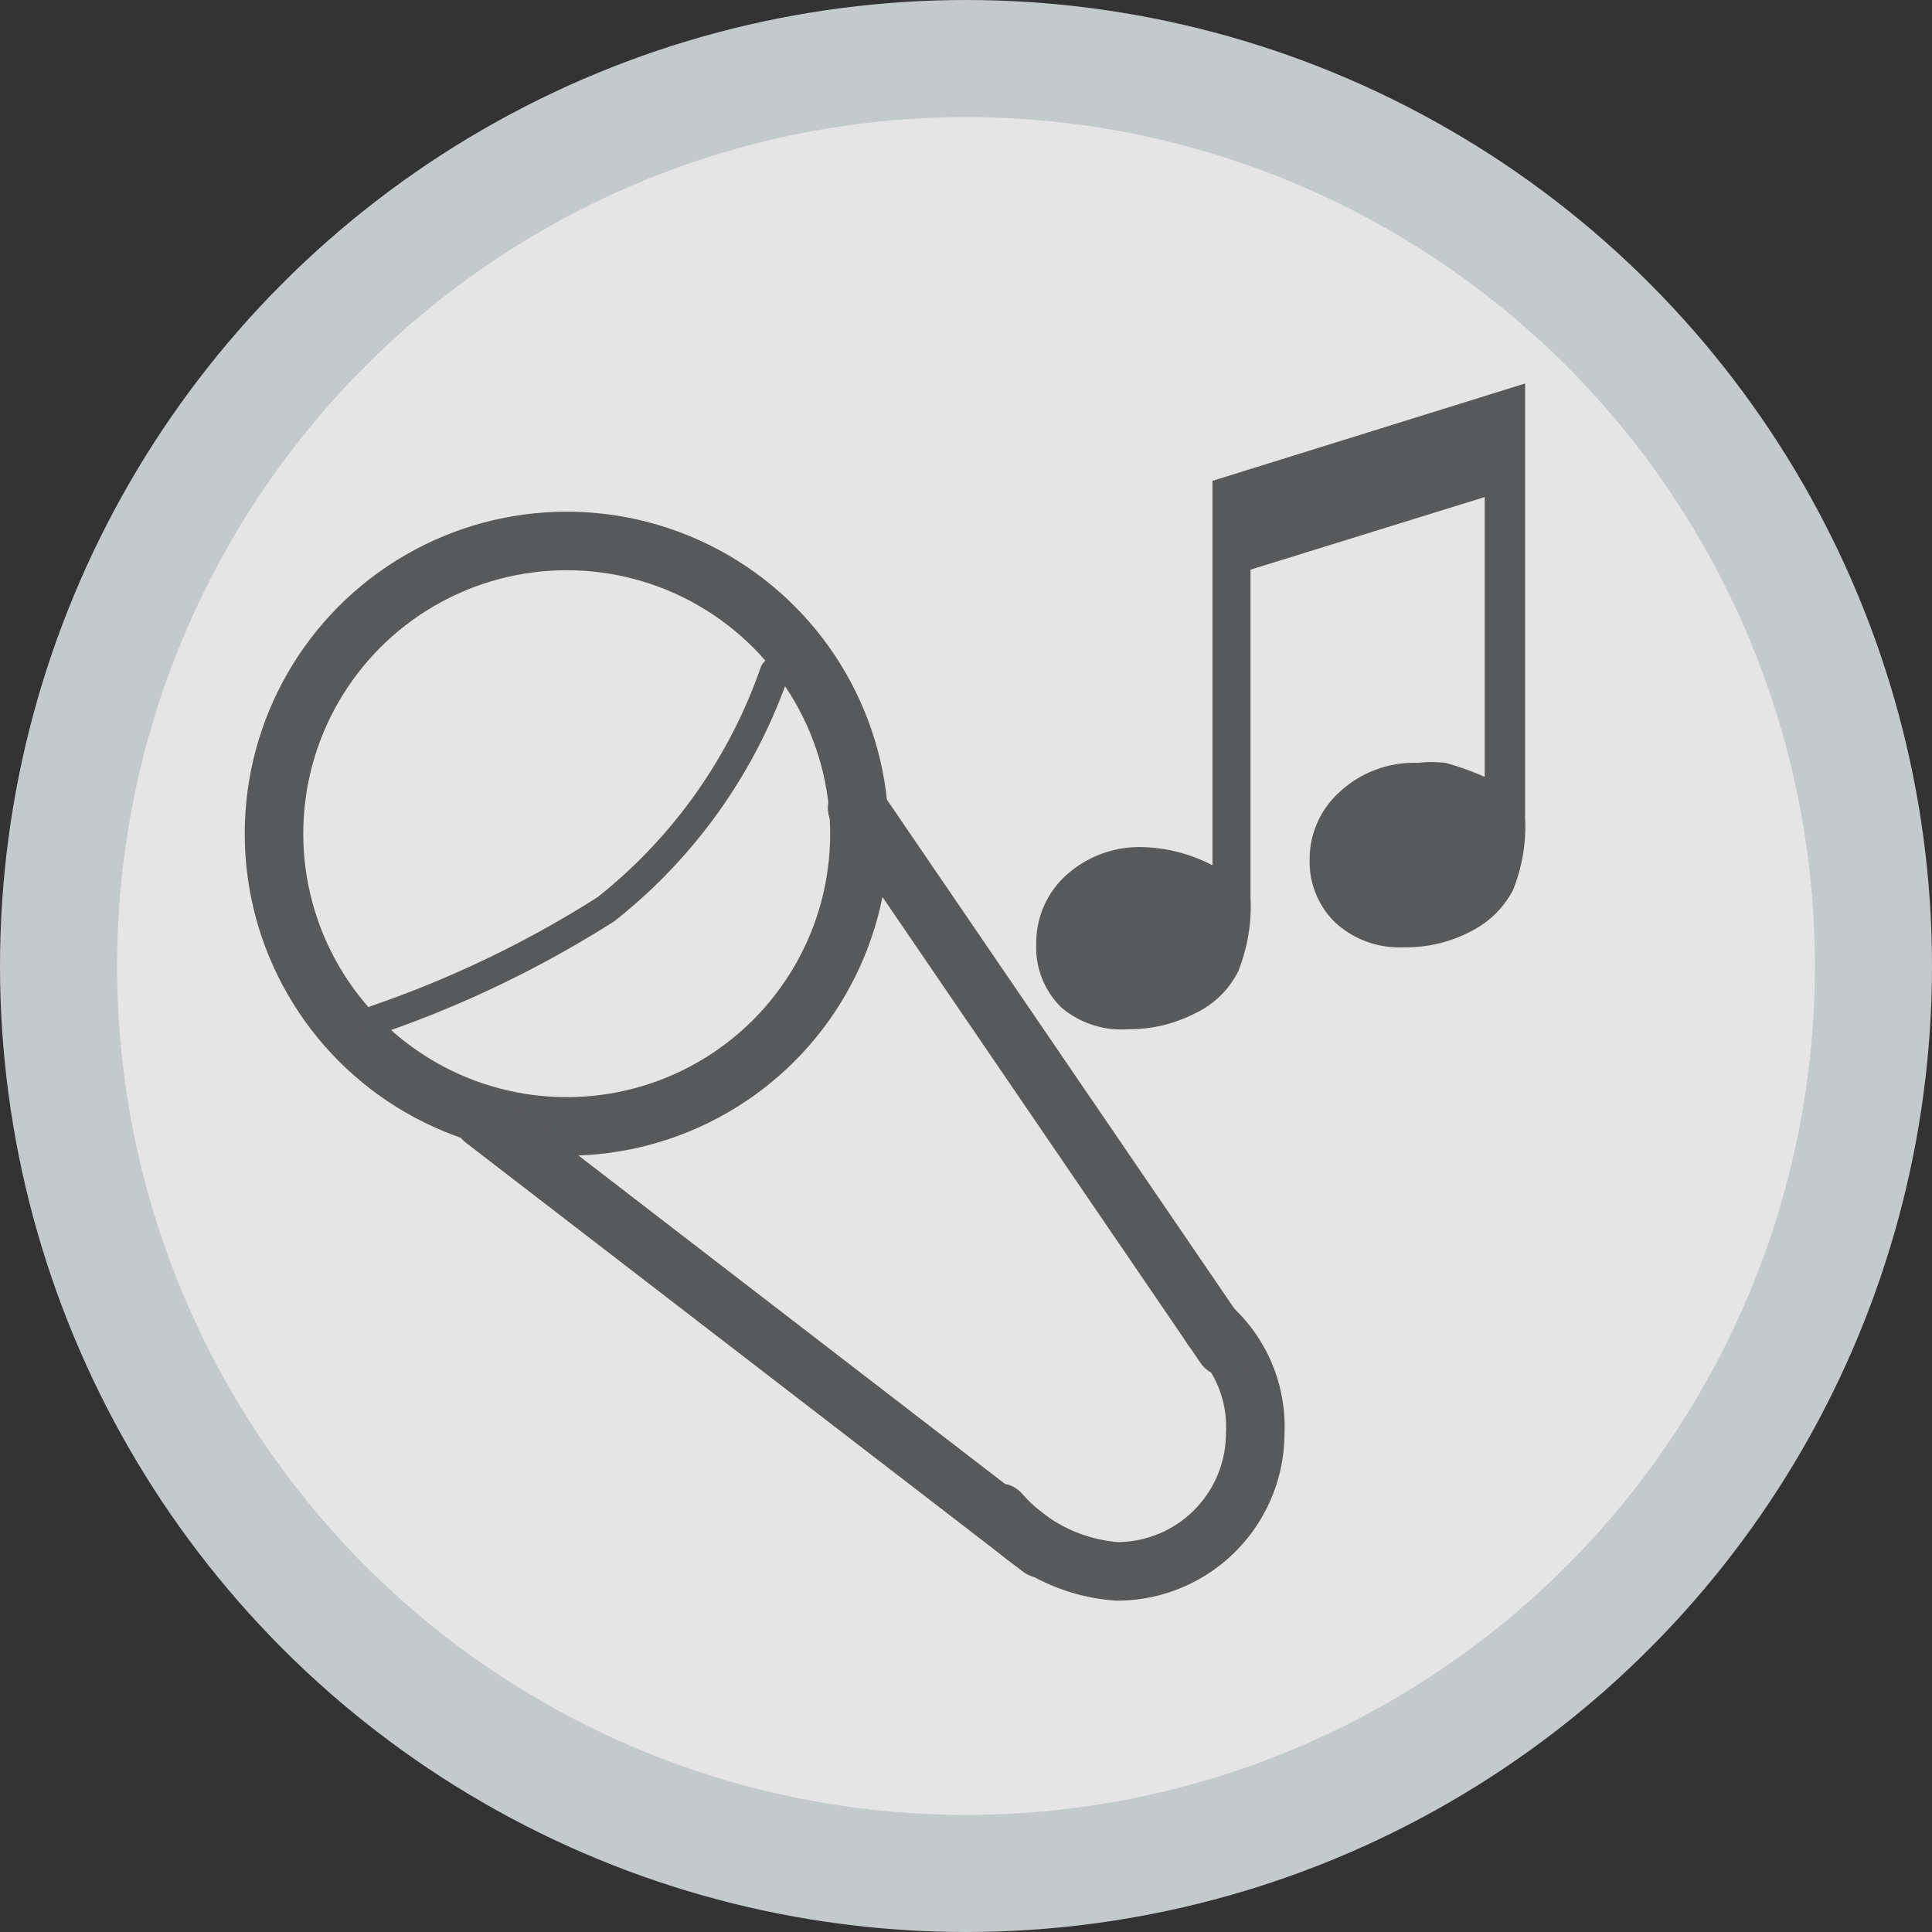
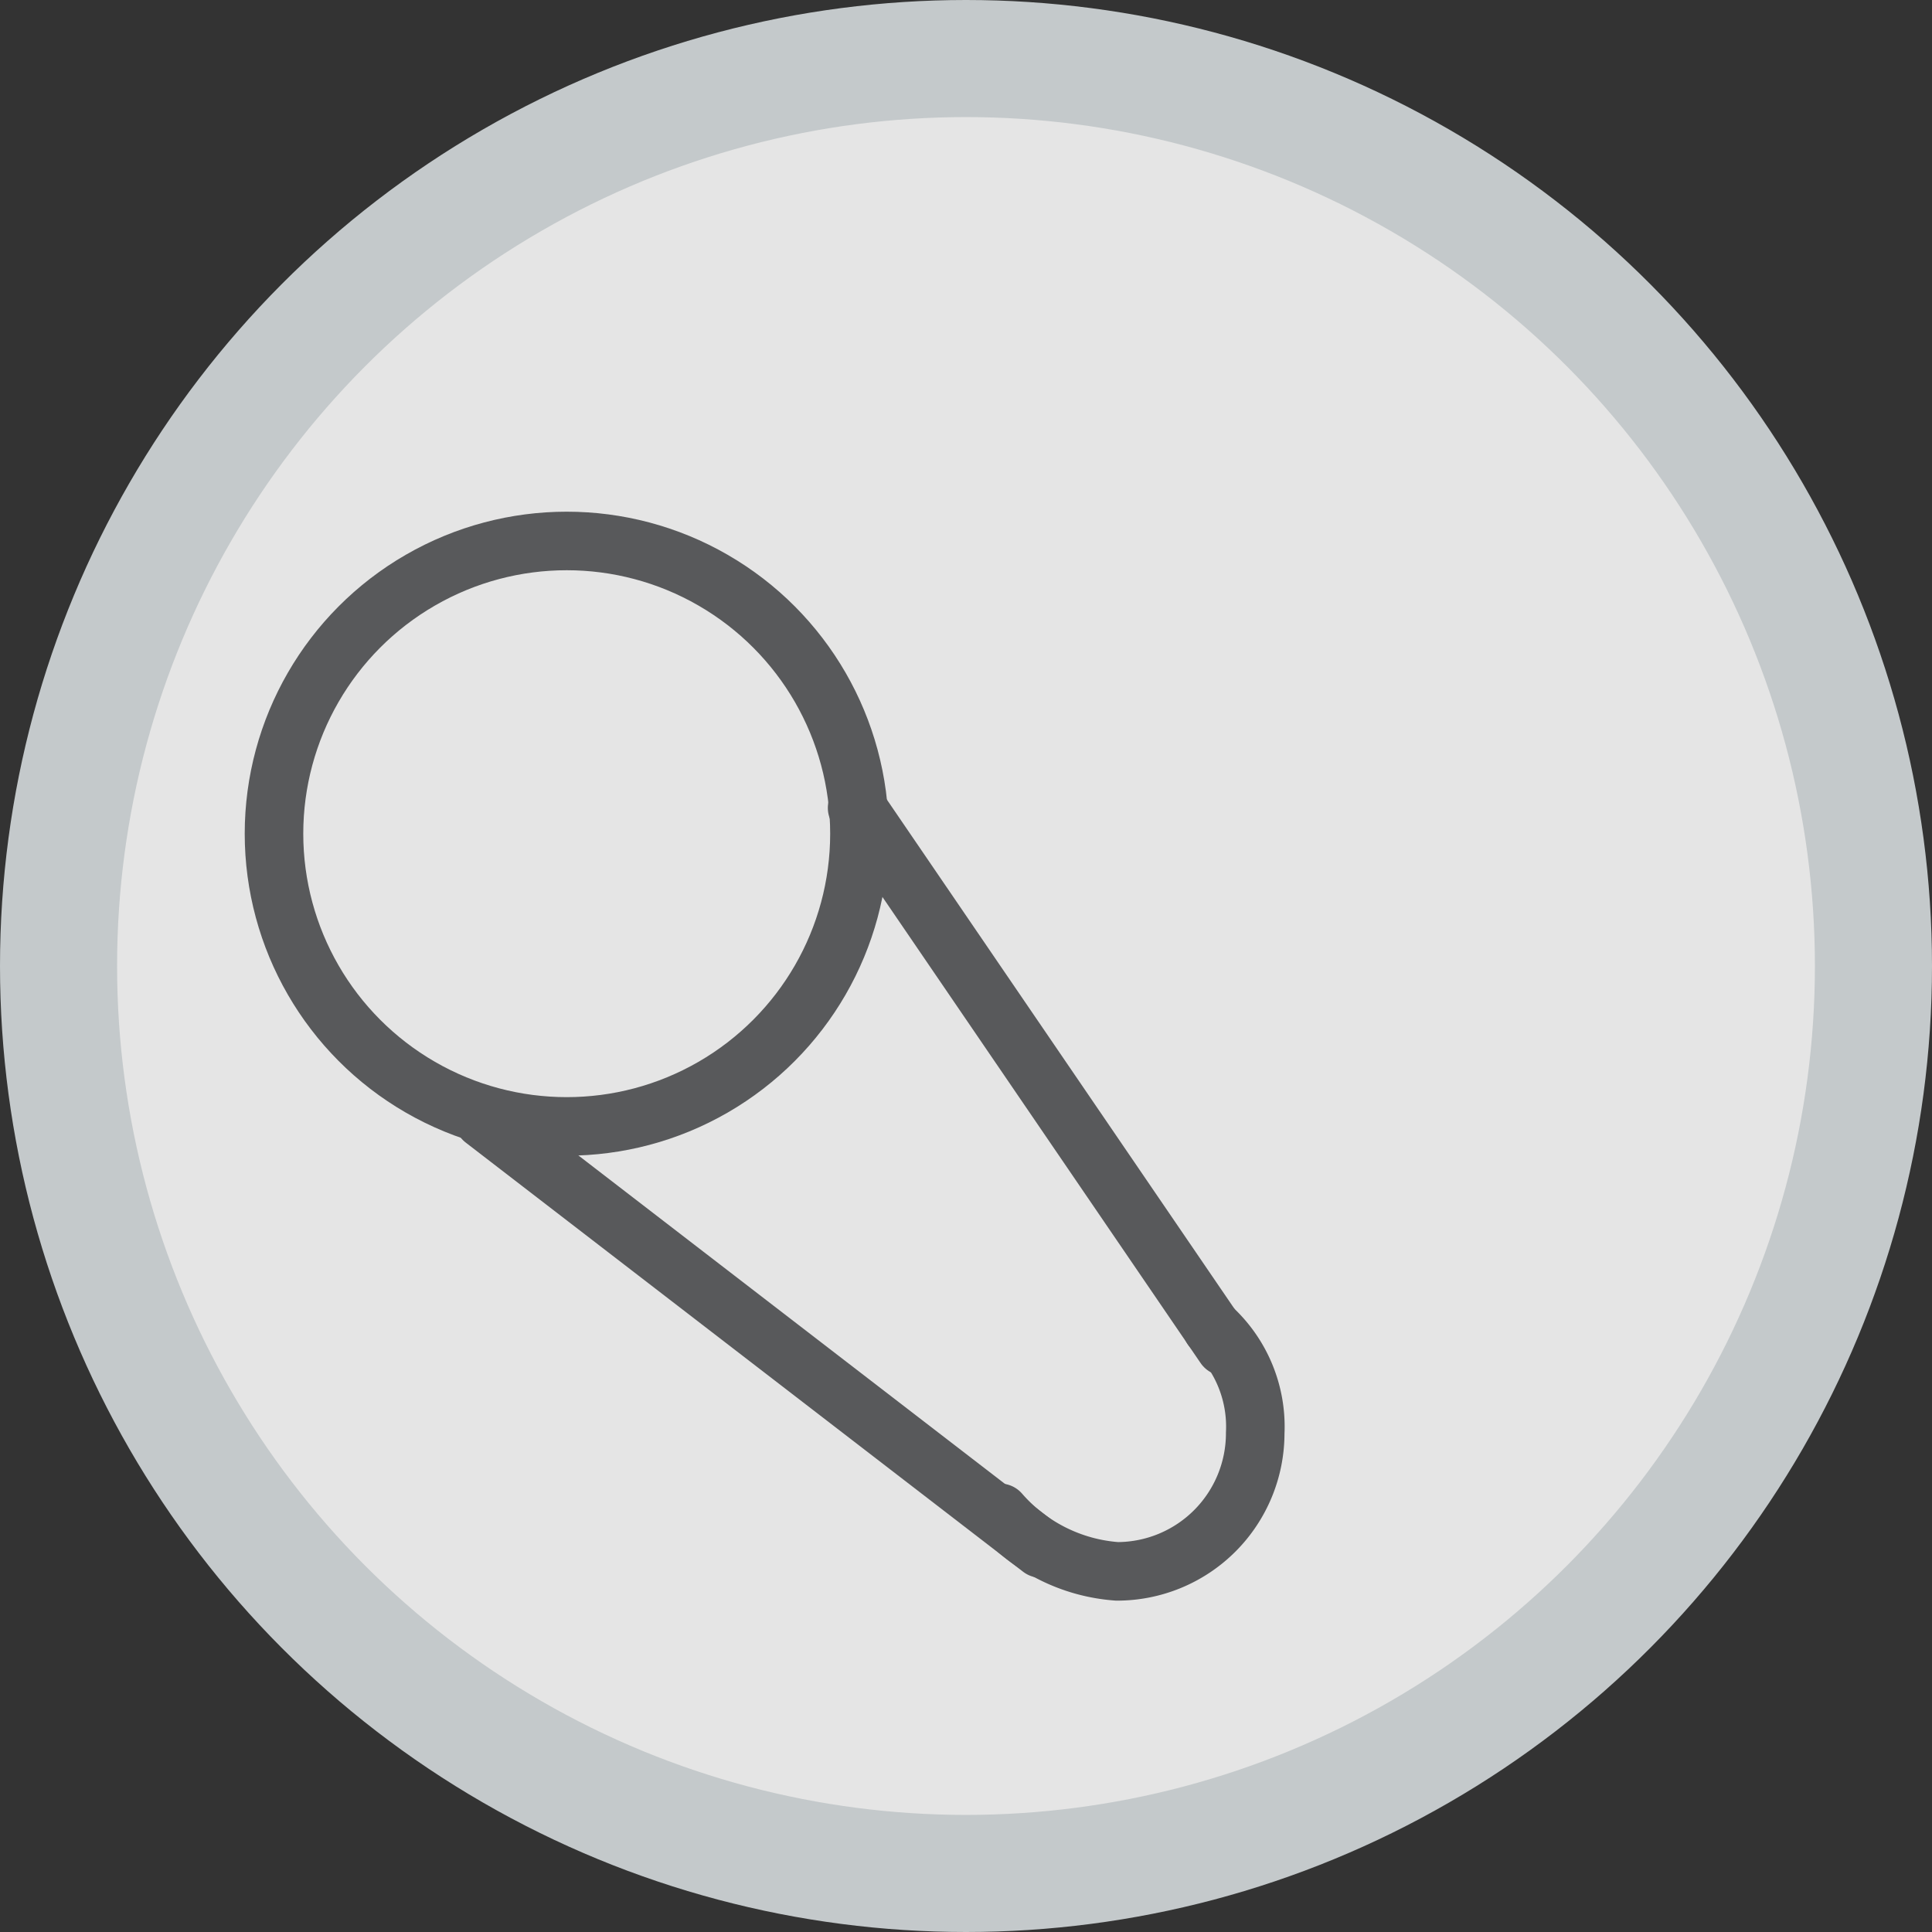
<svg xmlns="http://www.w3.org/2000/svg" viewBox="0 0 33 33">
  <rect x="0" y="0" width="33" height="33" fill="#333333" stroke="none" />
  <title>mr</title>
  <circle cx="16.5" cy="16.5" r="15.5" style="fill:#f8f8f8;opacity:0.9" />
  <circle cx="9.68" cy="14.24" r="5" style="fill:none;stroke:#58595b;stroke-linecap:round;stroke-miterlimit:10" />
  <path d="M22.06,24.47a2.29,2.29,0,0,1,.74,1.8,2.36,2.36,0,0,1-2.36,2.36,2.93,2.93,0,0,1-2-1" transform="translate(-1.36 -1.79)" style="fill:none;stroke:#58595b;stroke-linecap:round;stroke-miterlimit:10" />
  <line x1="14.64" y1="13.8" x2="20.92" y2="23" style="fill:none;stroke:#58595b;stroke-linecap:round;stroke-miterlimit:10" />
  <line x1="8.26" y1="19.12" x2="17.78" y2="26.45" style="fill:none;stroke:#58595b;stroke-linecap:round;stroke-miterlimit:10" />
-   <path d="M7.78,19.21a18.52,18.52,0,0,0,3.93-1.89,8.88,8.88,0,0,0,2.88-4.05" transform="translate(-1.36 -1.79)" style="fill:none;stroke:#58595b;stroke-linecap:round;stroke-miterlimit:10;stroke-width:0.5px" />
-   <path d="M22.08,10l5.33-1.66v7.42A2.9,2.9,0,0,1,27.2,17a1.64,1.64,0,0,1-.72.7,2.35,2.35,0,0,1-1.14.27,1.61,1.61,0,0,1-1.17-.42,1.44,1.44,0,0,1-.44-1.08,1.54,1.54,0,0,1,.52-1.16,1.87,1.87,0,0,1,1.33-.49,2.13,2.13,0,0,1,.47,0,4.69,4.69,0,0,1,.67.24V10.28l-4,1.24v5.6a3,3,0,0,1-.21,1.26,1.57,1.57,0,0,1-.74.72,2.46,2.46,0,0,1-1.14.27A1.59,1.59,0,0,1,19.49,19a1.43,1.43,0,0,1-.43-1.08,1.56,1.56,0,0,1,.51-1.18,1.87,1.87,0,0,1,1.33-.48,2.73,2.73,0,0,1,1.17.31V10Z" transform="translate(-1.36 -1.79)" style="fill:#58595b" />
  <circle cx="16.5" cy="16.5" r="15.5" style="fill:none;stroke:#c4c9cb;stroke-miterlimit:10;stroke-width:2px" />
</svg>